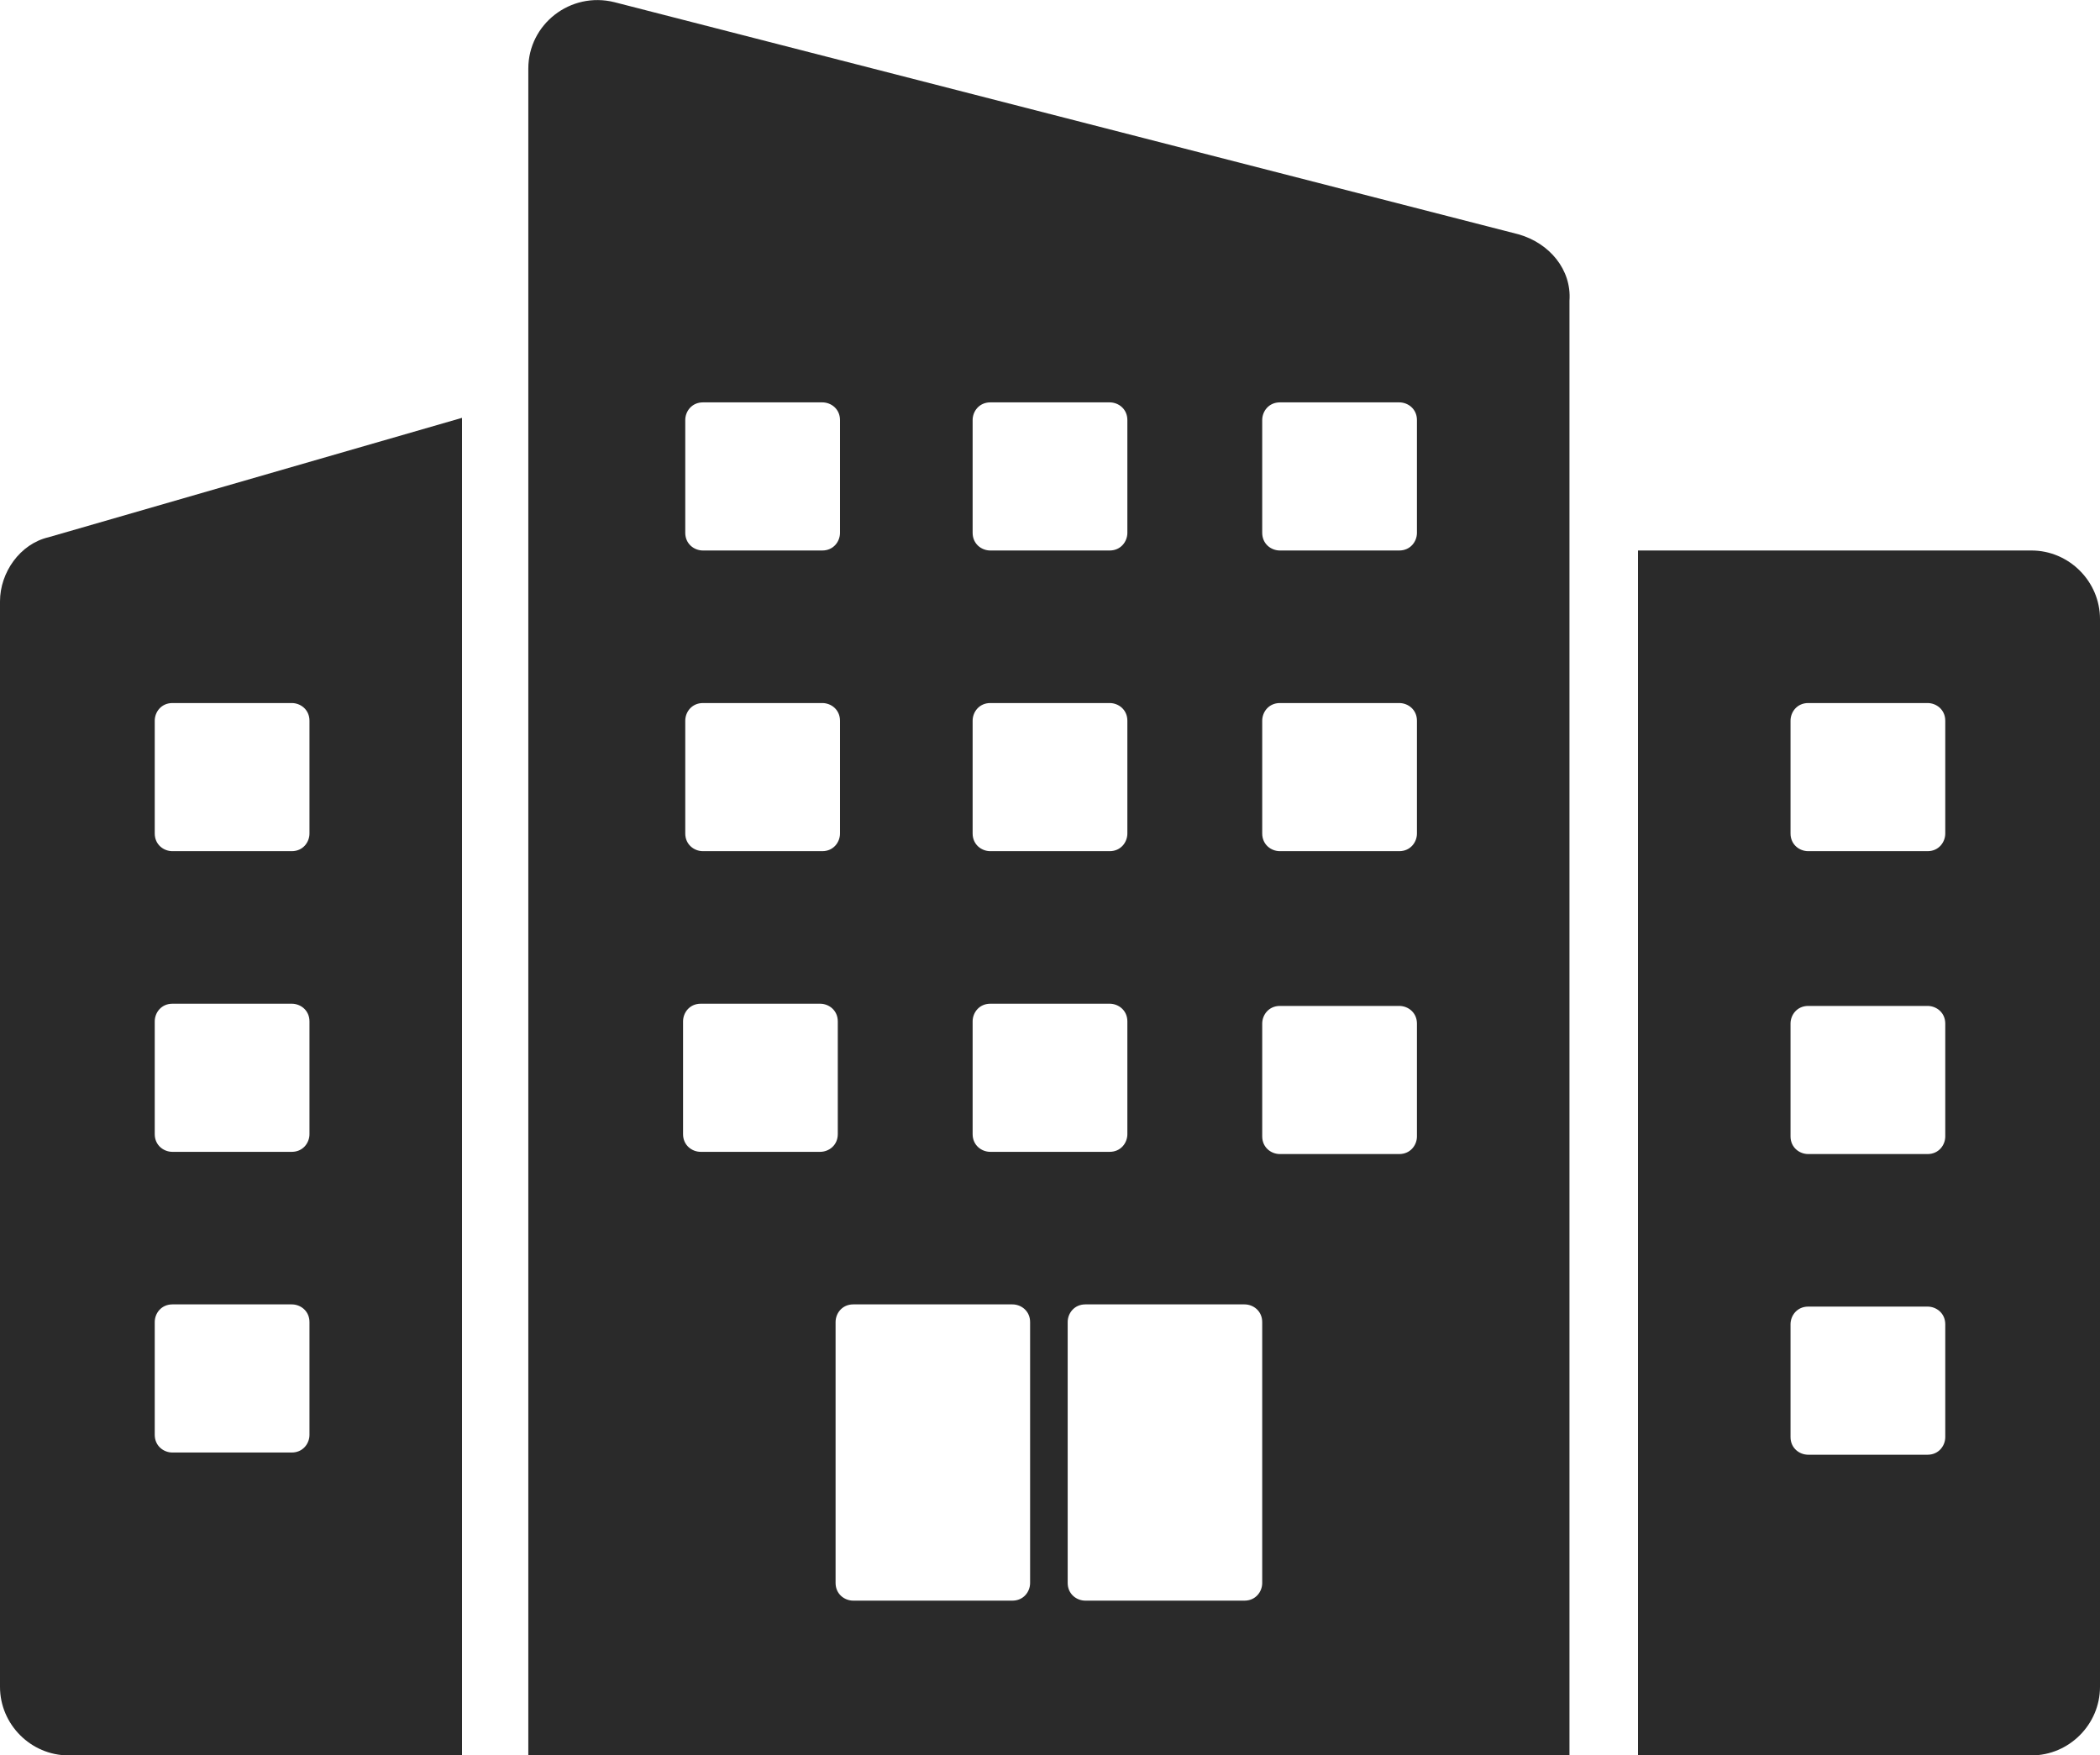
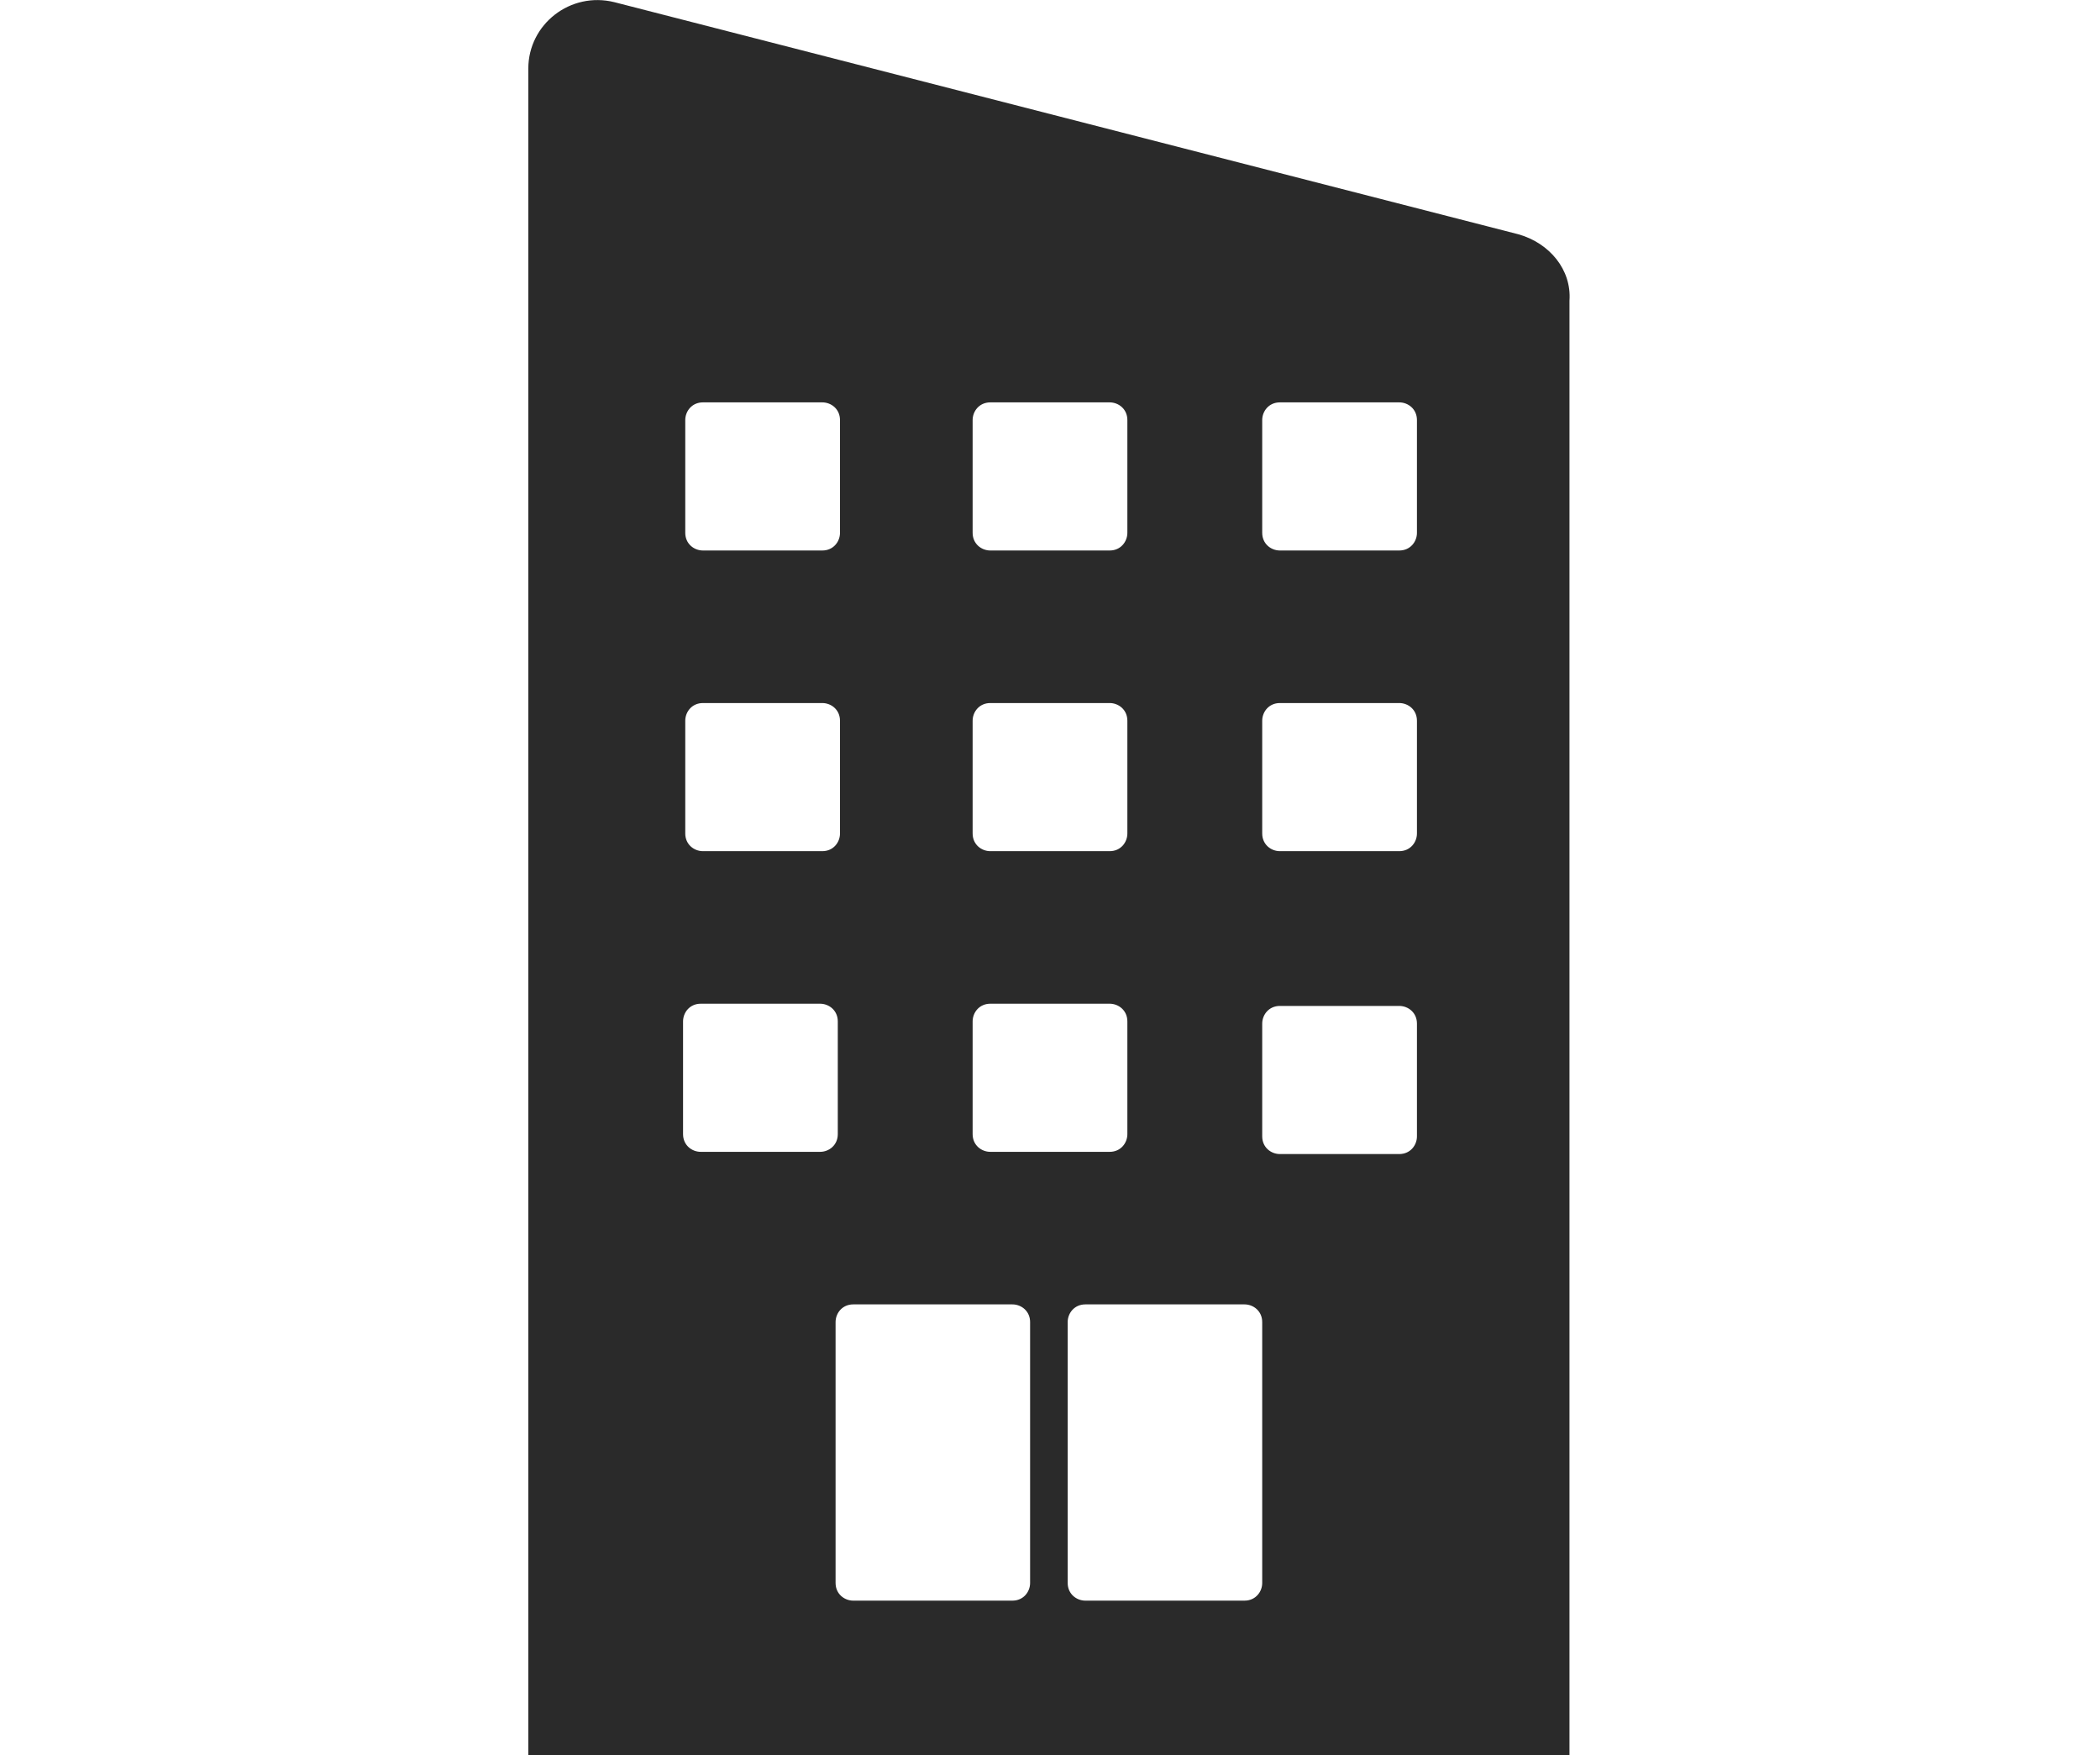
<svg xmlns="http://www.w3.org/2000/svg" version="1.1" x="0px" y="0px" viewBox="0 0 95 79.4" style="enable-background:new 0 0 95 79.4;" xml:space="preserve">
  <style type="text/css">
	.st0{fill:#2a2a2a;}
</style>
  <g id="Layer_2">
</g>
  <g id="Layer_1">
    <g>
      <path class="st0" d="M68.7,10.6L27.8,0.1c-2-0.5-3.9,1-3.9,3v76.3H71V13.6C71.1,12.2,70.1,11,68.7,10.6z M44,19    c0-0.4,0.3-0.8,0.8-0.8h5.4c0.4,0,0.8,0.3,0.8,0.8v5.1c0,0.4-0.3,0.8-0.8,0.8h-5.4c-0.4,0-0.8-0.3-0.8-0.8V19z M44,32.6    c0-0.4,0.3-0.8,0.8-0.8h5.4c0.4,0,0.8,0.3,0.8,0.8v5.1c0,0.4-0.3,0.8-0.8,0.8h-5.4c-0.4,0-0.8-0.3-0.8-0.8V32.6z M44,46.2    c0-0.4,0.3-0.8,0.8-0.8h5.4c0.4,0,0.8,0.3,0.8,0.8v5.1c0,0.4-0.3,0.8-0.8,0.8h-5.4c-0.4,0-0.8-0.3-0.8-0.8V46.2z M31,19    c0-0.4,0.3-0.8,0.8-0.8h5.4c0.4,0,0.8,0.3,0.8,0.8v5.1c0,0.4-0.3,0.8-0.8,0.8h-5.4c-0.4,0-0.8-0.3-0.8-0.8V19z M31,32.6    c0-0.4,0.3-0.8,0.8-0.8h5.4c0.4,0,0.8,0.3,0.8,0.8v5.1c0,0.4-0.3,0.8-0.8,0.8h-5.4c-0.4,0-0.8-0.3-0.8-0.8V32.6z M37.1,52.1h-5.4    c-0.4,0-0.8-0.3-0.8-0.8v-5.1c0-0.4,0.3-0.8,0.8-0.8h5.4c0.4,0,0.8,0.3,0.8,0.8v5.1C37.9,51.8,37.5,52.1,37.1,52.1z M46.6,71.6    c0,0.4-0.3,0.8-0.8,0.8h-7.2c-0.4,0-0.8-0.3-0.8-0.8V59.8c0-0.4,0.3-0.8,0.8-0.8h7.2c0.4,0,0.8,0.3,0.8,0.8V71.6z M57.1,71.6    c0,0.4-0.3,0.8-0.8,0.8h-7.2c-0.4,0-0.8-0.3-0.8-0.8V59.8c0-0.4,0.3-0.8,0.8-0.8h7.2c0.4,0,0.8,0.3,0.8,0.8V71.6z M64.1,51.4    c0,0.4-0.3,0.8-0.8,0.8h-5.4c-0.4,0-0.8-0.3-0.8-0.8v-5.1c0-0.4,0.3-0.8,0.8-0.8h5.4c0.4,0,0.8,0.3,0.8,0.8V51.4z M64.1,37.7    c0,0.4-0.3,0.8-0.8,0.8h-5.4c-0.4,0-0.8-0.3-0.8-0.8v-5.1c0-0.4,0.3-0.8,0.8-0.8h5.4c0.4,0,0.8,0.3,0.8,0.8V37.7z M64.1,24.1    c0,0.4-0.3,0.8-0.8,0.8h-5.4c-0.4,0-0.8-0.3-0.8-0.8V19c0-0.4,0.3-0.8,0.8-0.8h5.4c0.4,0,0.8,0.3,0.8,0.8V24.1z" />
-       <path class="st0" d="M0,27.2v49.1c0,1.7,1.4,3.1,3.1,3.1h17.8V18.9L2.2,24.3C0.9,24.6,0,25.9,0,27.2z M7,32.6    c0-0.4,0.3-0.8,0.8-0.8h5.4c0.4,0,0.8,0.3,0.8,0.8v5.1c0,0.4-0.3,0.8-0.8,0.8H7.8c-0.4,0-0.8-0.3-0.8-0.8C7,37.7,7,32.6,7,32.6z     M7,46.2c0-0.4,0.3-0.8,0.8-0.8h5.4c0.4,0,0.8,0.3,0.8,0.8v5.1c0,0.4-0.3,0.8-0.8,0.8H7.8c-0.4,0-0.8-0.3-0.8-0.8    C7,51.3,7,46.2,7,46.2z M7,59.8C7,59.4,7.3,59,7.8,59h5.4c0.4,0,0.8,0.3,0.8,0.8v5.1c0,0.4-0.3,0.8-0.8,0.8H7.8    c-0.4,0-0.8-0.3-0.8-0.8C7,64.9,7,59.8,7,59.8z" />
-       <path class="st0" d="M91.9,24.9H74.1v54.5h17.8c1.7,0,3.1-1.4,3.1-3.1V28C95,26.3,93.6,24.9,91.9,24.9z M88,65    c0,0.4-0.3,0.8-0.8,0.8h-5.4c-0.4,0-0.8-0.3-0.8-0.8v-5.1c0-0.4,0.3-0.8,0.8-0.8h5.4c0.4,0,0.8,0.3,0.8,0.8V65z M88,51.4    c0,0.4-0.3,0.8-0.8,0.8h-5.4c-0.4,0-0.8-0.3-0.8-0.8v-5.1c0-0.4,0.3-0.8,0.8-0.8h5.4c0.4,0,0.8,0.3,0.8,0.8V51.4z M88,37.7    c0,0.4-0.3,0.8-0.8,0.8h-5.4c-0.4,0-0.8-0.3-0.8-0.8v-5.1c0-0.4,0.3-0.8,0.8-0.8h5.4c0.4,0,0.8,0.3,0.8,0.8V37.7z" />
    </g>
  </g>
</svg>